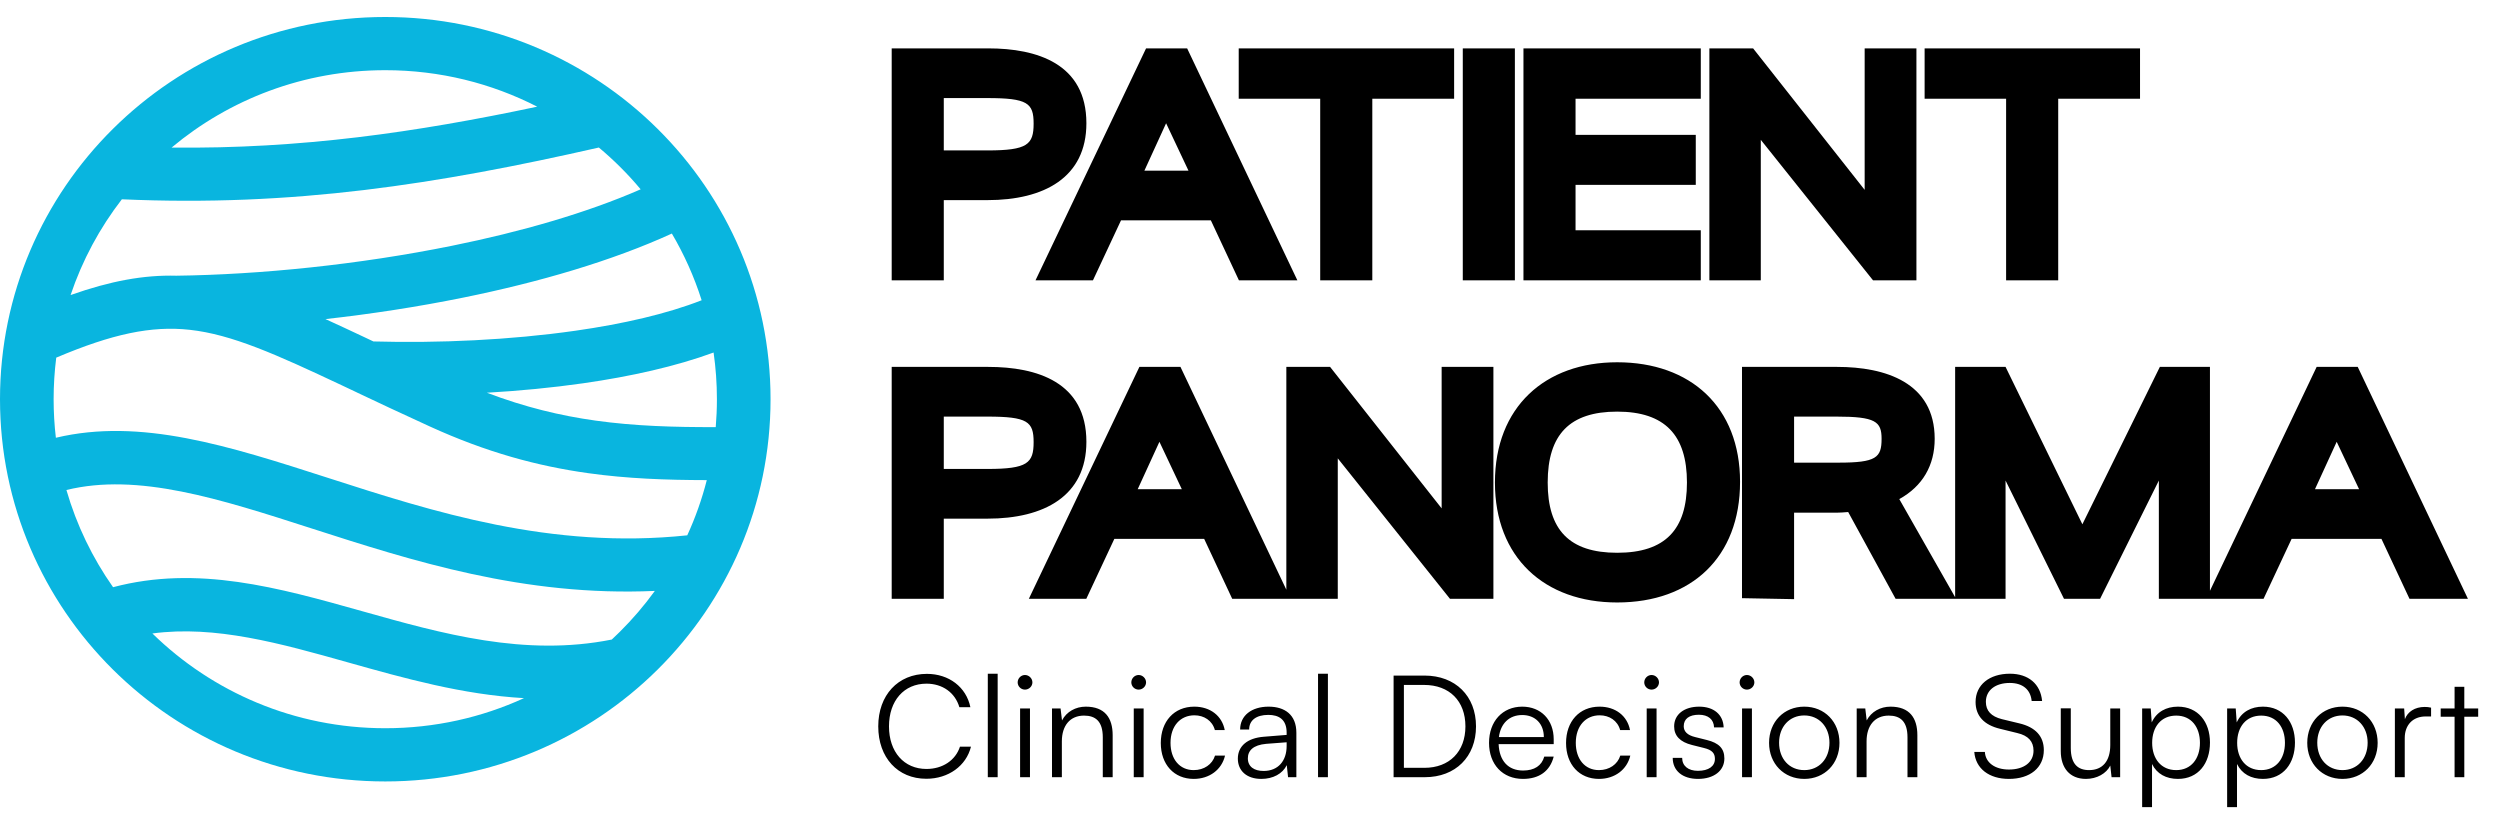
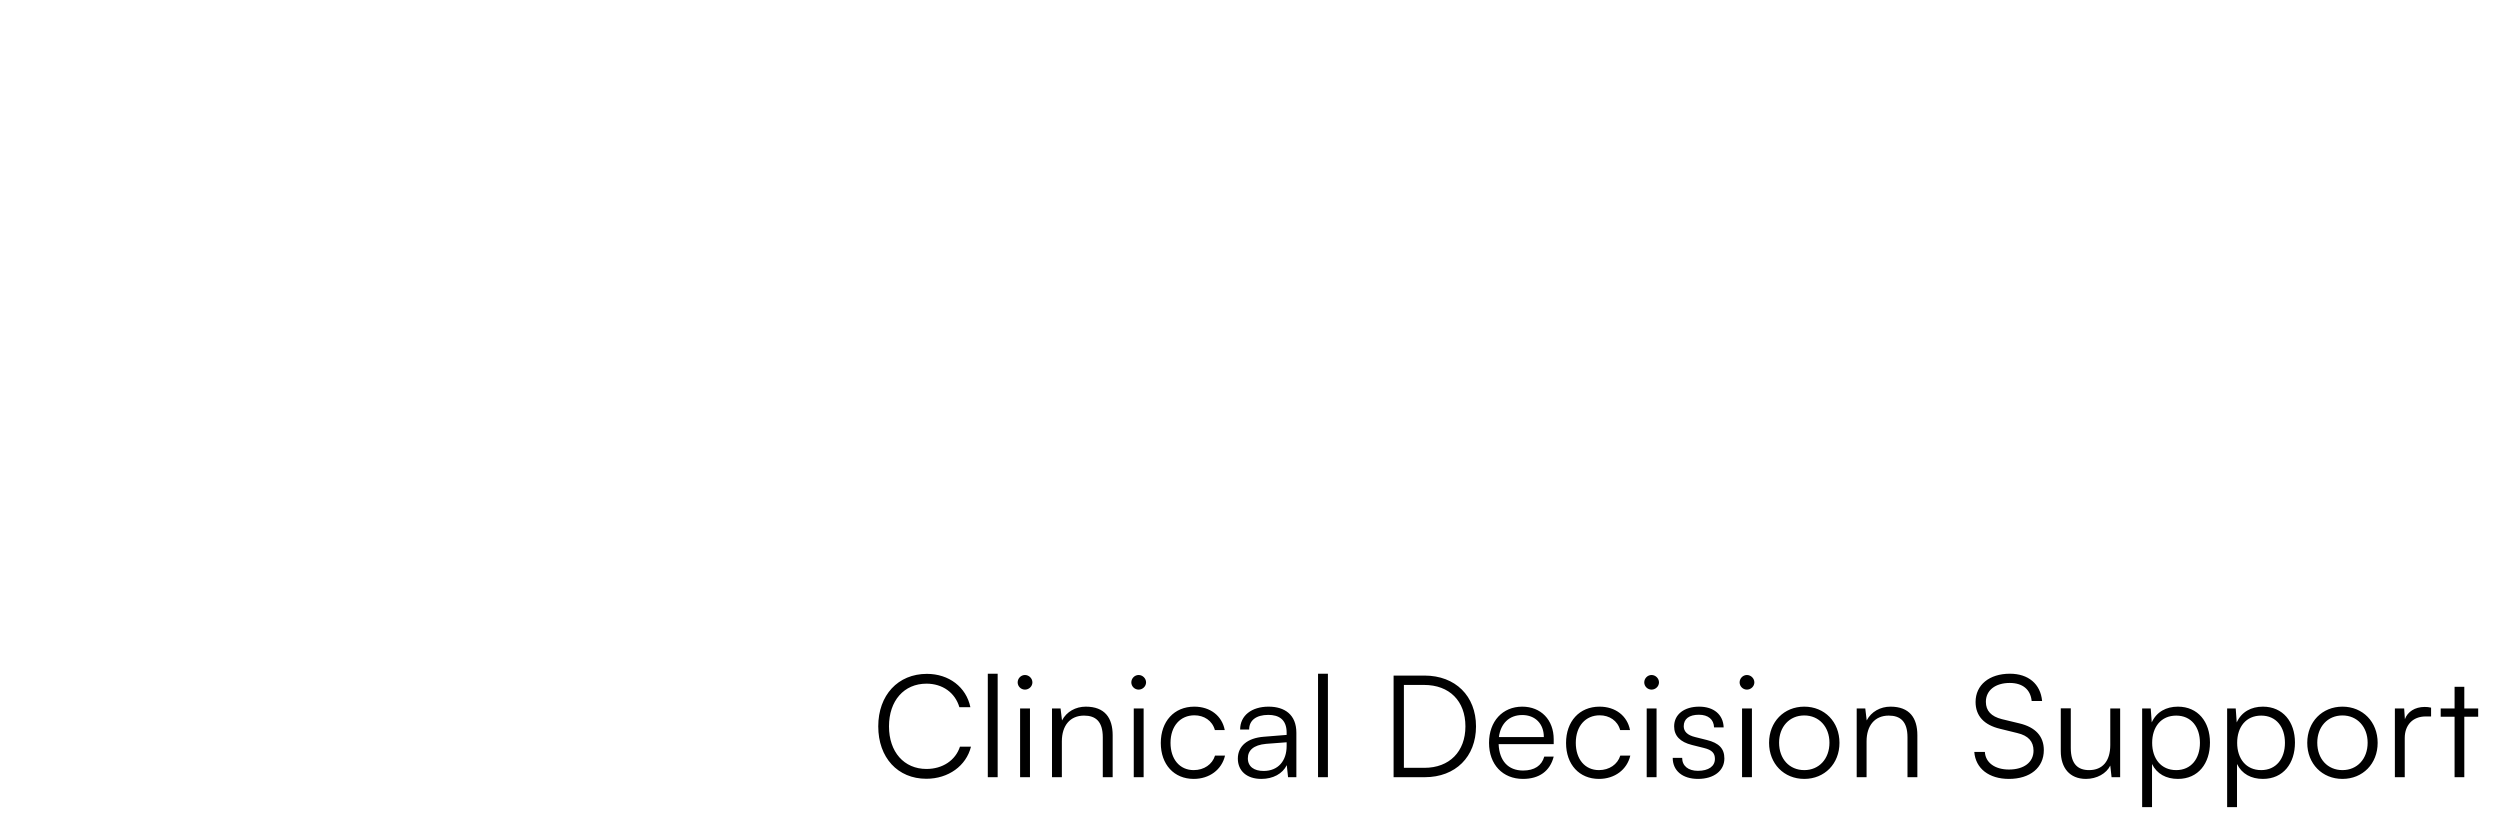
<svg xmlns="http://www.w3.org/2000/svg" width="183" height="60" viewBox="0 0 183 60" fill="none">
  <path d="M67.807 57.006C65.712 57.006 64.288 55.457 64.288 53.171C64.288 50.885 65.733 49.327 67.849 49.327C69.462 49.327 70.729 50.293 71.033 51.769H70.227C69.912 50.699 68.991 50.044 67.818 50.044C66.173 50.044 65.074 51.291 65.074 53.171C65.074 55.042 66.173 56.288 67.818 56.288C69.001 56.288 69.944 55.655 70.269 54.657H71.075C70.729 56.06 69.42 57.006 67.807 57.006ZM73.029 56.891H72.307V49.316H73.029V56.891ZM75.027 50.48C74.734 50.48 74.493 50.241 74.493 49.95C74.493 49.659 74.734 49.41 75.027 49.41C75.321 49.41 75.572 49.659 75.572 49.95C75.572 50.241 75.321 50.48 75.027 50.48ZM74.671 56.891V51.862H75.394V56.891H74.671ZM77.728 56.891H77.006V51.862H77.634L77.739 52.735C78.074 52.091 78.744 51.727 79.477 51.727C80.87 51.727 81.447 52.548 81.447 53.816V56.891H80.724V53.971C80.724 52.797 80.19 52.382 79.352 52.382C78.315 52.382 77.728 53.13 77.728 54.262V56.891ZM83.348 50.48C83.054 50.48 82.813 50.241 82.813 49.95C82.813 49.659 83.054 49.41 83.348 49.41C83.641 49.41 83.892 49.659 83.892 49.95C83.892 50.241 83.641 50.48 83.348 50.48ZM82.991 56.891V51.862H83.714V56.891H82.991ZM84.97 54.387C84.97 52.808 85.944 51.727 87.421 51.727C88.594 51.727 89.453 52.402 89.651 53.441H88.929C88.74 52.745 88.133 52.361 87.431 52.361C86.405 52.361 85.682 53.14 85.682 54.377C85.682 55.572 86.352 56.372 87.379 56.372C88.133 56.372 88.74 55.956 88.939 55.312H89.672C89.431 56.341 88.531 57.016 87.379 57.016C85.944 57.016 84.97 55.966 84.97 54.387ZM92.328 57.016C91.249 57.016 90.61 56.413 90.61 55.53C90.61 54.605 91.322 54.023 92.506 53.93L94.182 53.795V53.629C94.182 52.642 93.585 52.33 92.841 52.33C91.961 52.33 91.438 52.724 91.438 53.4H90.778C90.778 52.382 91.616 51.727 92.862 51.727C94.035 51.727 94.894 52.309 94.894 53.639V56.891H94.286L94.192 56.008C93.878 56.642 93.187 57.016 92.328 57.016ZM92.496 56.434C93.564 56.434 94.182 55.696 94.182 54.605V54.335L92.684 54.449C91.731 54.533 91.343 54.948 91.343 55.509C91.343 56.122 91.804 56.434 92.496 56.434ZM97.203 56.891H96.48V49.316H97.203V56.891ZM104.294 56.891H102.011V49.452H104.273C106.536 49.452 108.044 50.948 108.044 53.171C108.044 55.395 106.546 56.891 104.294 56.891ZM104.242 50.137H102.765V56.205H104.263C106.096 56.205 107.269 55.021 107.269 53.171C107.269 51.312 106.096 50.137 104.242 50.137ZM111.48 57.016C109.992 57.016 108.997 55.956 108.997 54.377C108.997 52.808 109.982 51.727 111.427 51.727C112.799 51.727 113.731 52.693 113.731 54.117V54.47H109.699C109.751 55.696 110.401 56.403 111.49 56.403C112.317 56.403 112.852 56.05 113.04 55.385H113.731C113.459 56.444 112.674 57.016 111.48 57.016ZM111.427 52.34C110.474 52.34 109.846 52.964 109.72 53.951H113.009C113.009 52.984 112.38 52.34 111.427 52.34ZM114.635 54.387C114.635 52.808 115.61 51.727 117.086 51.727C118.259 51.727 119.118 52.402 119.317 53.441H118.595C118.406 52.745 117.798 52.361 117.097 52.361C116.07 52.361 115.348 53.14 115.348 54.377C115.348 55.572 116.018 56.372 117.044 56.372C117.798 56.372 118.406 55.956 118.605 55.312H119.338C119.097 56.341 118.196 57.016 117.044 57.016C115.61 57.016 114.635 55.966 114.635 54.387ZM120.894 50.48C120.6 50.48 120.359 50.241 120.359 49.95C120.359 49.659 120.6 49.41 120.894 49.41C121.187 49.41 121.438 49.659 121.438 49.95C121.438 50.241 121.187 50.48 120.894 50.48ZM120.538 56.891V51.862H121.26V56.891H120.538ZM122.443 55.478H123.134C123.134 56.06 123.574 56.424 124.286 56.424C125.071 56.424 125.532 56.091 125.532 55.551C125.532 55.135 125.323 54.896 124.726 54.751L123.856 54.533C122.977 54.314 122.547 53.857 122.547 53.171C122.547 52.288 123.291 51.727 124.38 51.727C125.449 51.727 126.14 52.309 126.171 53.244H125.469C125.449 52.662 125.04 52.319 124.359 52.319C123.647 52.319 123.249 52.621 123.249 53.161C123.249 53.545 123.521 53.816 124.076 53.951L124.946 54.169C125.826 54.387 126.224 54.792 126.224 55.52C126.224 56.424 125.449 57.016 124.296 57.016C123.155 57.016 122.443 56.413 122.443 55.478ZM127.874 50.48C127.581 50.48 127.34 50.241 127.34 49.95C127.34 49.659 127.581 49.41 127.874 49.41C128.167 49.41 128.419 49.659 128.419 49.95C128.419 50.241 128.167 50.48 127.874 50.48ZM127.518 56.891V51.862H128.241V56.891H127.518ZM129.496 54.377C129.496 52.839 130.585 51.727 132.073 51.727C133.56 51.727 134.649 52.839 134.649 54.377C134.649 55.904 133.56 57.016 132.073 57.016C130.585 57.016 129.496 55.904 129.496 54.377ZM130.229 54.366C130.229 55.551 130.983 56.372 132.073 56.372C133.152 56.372 133.916 55.551 133.916 54.366C133.916 53.203 133.152 52.371 132.073 52.371C130.983 52.371 130.229 53.203 130.229 54.366ZM136.633 56.891H135.91V51.862H136.538L136.643 52.735C136.978 52.091 137.649 51.727 138.381 51.727C139.775 51.727 140.351 52.548 140.351 53.816V56.891H139.628V53.971C139.628 52.797 139.094 52.382 138.256 52.382C137.219 52.382 136.633 53.13 136.633 54.262V56.891ZM144.612 51.384C144.612 50.137 145.617 49.316 147.126 49.316C148.477 49.316 149.367 50.065 149.482 51.312H148.718C148.634 50.47 148.058 49.992 147.115 49.992C146.057 49.992 145.366 50.532 145.366 51.374C145.366 52.028 145.753 52.444 146.539 52.642L147.827 52.953C149 53.234 149.608 53.899 149.608 54.907C149.608 56.195 148.602 57.016 147.052 57.016C145.596 57.016 144.612 56.257 144.518 55.042H145.293C145.335 55.821 146.026 56.33 147.052 56.33C148.152 56.33 148.854 55.8 148.854 54.948C148.854 54.283 148.477 53.847 147.67 53.66L146.403 53.348C145.23 53.067 144.612 52.402 144.612 51.384ZM154.472 51.862H155.195V56.891H154.567L154.472 56.039C154.19 56.621 153.488 57.016 152.692 57.016C151.498 57.016 150.849 56.205 150.849 54.979V51.852H151.582V54.751C151.582 55.946 152.116 56.372 152.922 56.372C153.896 56.372 154.472 55.728 154.472 54.533V51.862ZM156.805 59.084V51.862H157.434L157.507 52.88C157.863 52.101 158.575 51.727 159.424 51.727C160.89 51.727 161.77 52.839 161.77 54.356C161.77 55.873 160.921 57.016 159.424 57.016C158.565 57.016 157.884 56.652 157.528 55.925V59.084H156.805ZM157.538 54.377C157.538 55.53 158.188 56.372 159.298 56.372C160.398 56.372 161.036 55.53 161.036 54.377C161.036 53.213 160.398 52.382 159.298 52.382C158.188 52.382 157.538 53.213 157.538 54.377ZM163.026 59.084V51.862H163.655L163.728 52.88C164.084 52.101 164.796 51.727 165.645 51.727C167.111 51.727 167.991 52.839 167.991 54.356C167.991 55.873 167.142 57.016 165.645 57.016C164.786 57.016 164.105 56.652 163.749 55.925V59.084H163.026ZM163.76 54.377C163.76 55.53 164.409 56.372 165.519 56.372C166.619 56.372 167.258 55.53 167.258 54.377C167.258 53.213 166.619 52.382 165.519 52.382C164.409 52.382 163.76 53.213 163.76 54.377ZM168.891 54.377C168.891 52.839 169.981 51.727 171.468 51.727C172.955 51.727 174.044 52.839 174.044 54.377C174.044 55.904 172.955 57.016 171.468 57.016C169.981 57.016 168.891 55.904 168.891 54.377ZM169.624 54.366C169.624 55.551 170.379 56.372 171.468 56.372C172.546 56.372 173.311 55.551 173.311 54.366C173.311 53.203 172.546 52.371 171.468 52.371C170.379 52.371 169.624 53.203 169.624 54.366ZM177.955 51.8V52.444H177.557C176.624 52.444 176.027 53.067 176.027 54.023V56.891H175.305V51.862H175.985L176.038 52.642C176.237 52.101 176.771 51.748 177.483 51.748C177.64 51.748 177.777 51.758 177.955 51.8ZM180.387 56.891H179.675V52.465H178.659V51.862H179.675V50.272H180.387V51.862H181.403V52.465H180.387V56.891Z" fill="black" />
-   <path d="M65.272 20.518V3.541H72.336C75.906 3.541 79.524 4.657 79.524 9.022C79.524 13 76.419 14.649 72.287 14.649H69.085V20.518H65.272ZM72.287 11.011C75.221 11.011 75.661 10.575 75.661 9.047C75.661 7.543 75.221 7.179 72.263 7.179H69.085V11.011H72.287ZM75.8 20.518L83.892 3.541H86.899L94.966 20.518H90.688L88.634 16.128H82.059L80.005 20.518H75.8ZM83.77 12.491H86.996L85.359 9.022L83.77 12.491ZM96.639 20.518V7.228H90.674V3.541H106.442V7.228H100.453V20.518H96.639ZM107.076 20.518V3.541H110.889V20.518H107.076ZM111.517 20.518V3.541H124.498V7.228H115.33V9.871H124.131V13.533H115.33V16.856H124.498V20.518H111.517ZM125.126 20.518V3.541H128.328L136.493 13.897V3.541H140.282V20.518H137.104L128.89 10.235V20.518H125.126ZM146.847 20.518V7.228H140.882V3.541H156.65V7.228H150.661V20.518H146.847ZM65.272 43.834V26.857H72.336C75.906 26.857 79.524 27.973 79.524 32.339C79.524 36.316 76.419 37.965 72.287 37.965H69.085V43.834H65.272ZM72.287 34.327C75.221 34.327 75.661 33.891 75.661 32.363C75.661 30.859 75.221 30.495 72.263 30.495H69.085V34.327H72.287ZM75.311 43.834L83.403 26.857H86.41L94.477 43.834H90.199L88.145 39.445H81.57L79.516 43.834H75.311ZM83.281 35.807H86.508L84.87 32.339L83.281 35.807ZM94.16 43.834V26.857H97.363L105.528 37.213V26.857H109.317V43.834H106.139L97.925 33.551V43.834H94.16ZM118.376 44.101C113.047 44.101 109.429 40.803 109.429 35.321C109.429 29.792 113.096 26.518 118.376 26.518C123.754 26.518 127.372 29.792 127.372 35.273C127.372 40.803 123.803 44.101 118.376 44.101ZM118.376 40.463C121.92 40.463 123.485 38.741 123.485 35.321C123.485 31.854 121.871 30.131 118.376 30.131C114.905 30.131 113.291 31.805 113.291 35.321C113.291 38.789 114.88 40.463 118.376 40.463ZM131.327 43.858L127.514 43.786V26.857H134.481C138.001 26.857 141.619 27.997 141.619 32.12C141.619 34.06 140.739 35.588 139.028 36.534L143.183 43.834H138.759L135.287 37.48C134.994 37.504 134.701 37.529 134.432 37.529H131.327V43.858ZM134.579 33.866C137.341 33.866 137.732 33.503 137.732 32.12C137.732 30.859 137.292 30.495 134.432 30.495H131.327V33.866H134.579ZM143.116 43.834V26.857H146.807L152.43 38.377L158.101 26.857H161.768V43.834H158.028V35.176L153.726 43.834H151.085L146.807 35.176V43.834H143.116ZM161.488 43.834L169.579 26.857H172.586L180.653 43.834H176.375L174.322 39.445H167.746L165.692 43.834H161.488ZM169.457 35.807H172.684L171.046 32.339L169.457 35.807Z" fill="black" />
-   <path d="M38.356 51.104C33.855 50.846 29.613 49.652 25.488 48.492C20.529 47.096 15.753 45.753 11.155 46.37C15.538 50.658 21.557 53.306 28.201 53.306C31.826 53.306 35.266 52.518 38.356 51.104M8.276 42.983C14.448 41.345 20.369 43.011 26.547 44.749C32.356 46.385 38.416 48.089 44.782 46.815C44.98 46.631 45.176 46.443 45.368 46.252C46.303 45.325 47.161 44.323 47.934 43.255C38.348 43.683 30.146 41.043 22.827 38.687C16.054 36.505 10.091 34.586 4.862 35.869C5.605 38.443 6.77 40.84 8.276 42.982V42.983ZM12.56 10.803C17.272 10.855 21.748 10.578 26.184 10.047C30.54 9.524 34.858 8.755 39.323 7.808C35.991 6.102 32.21 5.138 28.202 5.138C22.242 5.138 16.785 7.269 12.56 10.803ZM51.739 35.145C48.748 35.139 45.921 35.038 43.056 34.636C39.355 34.119 35.618 33.116 31.447 31.21C29.278 30.22 27.621 29.436 26.115 28.724L26.116 28.722L25 28.195C20.203 25.935 16.957 24.477 13.88 24.141C11.091 23.835 8.224 24.438 4.117 26.179C3.991 27.176 3.925 28.191 3.925 29.222C3.925 30.177 3.981 31.118 4.09 32.044C10.292 30.564 16.735 32.639 24.038 34.99C31.681 37.452 40.334 40.237 50.308 39.186C50.9 37.895 51.38 36.545 51.737 35.145H51.739ZM35.639 28.748C38.428 29.807 41.024 30.429 43.592 30.788C46.467 31.19 49.33 31.272 52.392 31.266C52.449 30.592 52.478 29.91 52.478 29.223C52.478 28.062 52.395 26.922 52.235 25.805C49.487 26.814 46.196 27.554 42.689 28.056C40.411 28.382 38.029 28.61 35.639 28.748ZM23.825 23.358C24.721 23.765 25.665 24.206 26.672 24.681L27.334 24.994C32.091 25.127 37.343 24.894 42.136 24.207C45.613 23.709 48.817 22.976 51.36 21.978C50.815 20.26 50.08 18.624 49.18 17.096C44.809 19.096 39.469 20.657 33.895 21.788C30.576 22.462 27.167 22.984 23.825 23.358ZM5.167 21.598C8.094 20.563 10.528 20.119 12.909 20.182C19.03 20.102 26.263 19.376 33.112 17.985C38.135 16.966 42.931 15.591 46.896 13.858C46.413 13.279 45.903 12.724 45.367 12.193C44.878 11.707 44.367 11.242 43.836 10.799C37.925 12.145 32.327 13.23 26.643 13.912C20.953 14.594 15.177 14.868 8.92 14.588C7.303 16.681 6.025 19.045 5.166 21.6L5.167 21.598ZM28.202 1.244C35.99 1.244 43.04 4.376 48.143 9.439C53.247 14.502 56.404 21.497 56.404 29.223C56.404 36.949 53.247 43.944 48.143 49.007C43.04 54.07 35.99 57.202 28.202 57.202C20.415 57.202 13.364 54.07 8.261 49.007C3.157 43.943 0 36.948 0 29.222C0 21.496 3.157 14.502 8.261 9.439C13.364 4.376 20.415 1.244 28.202 1.244Z" fill="#09B5DF" />
</svg>